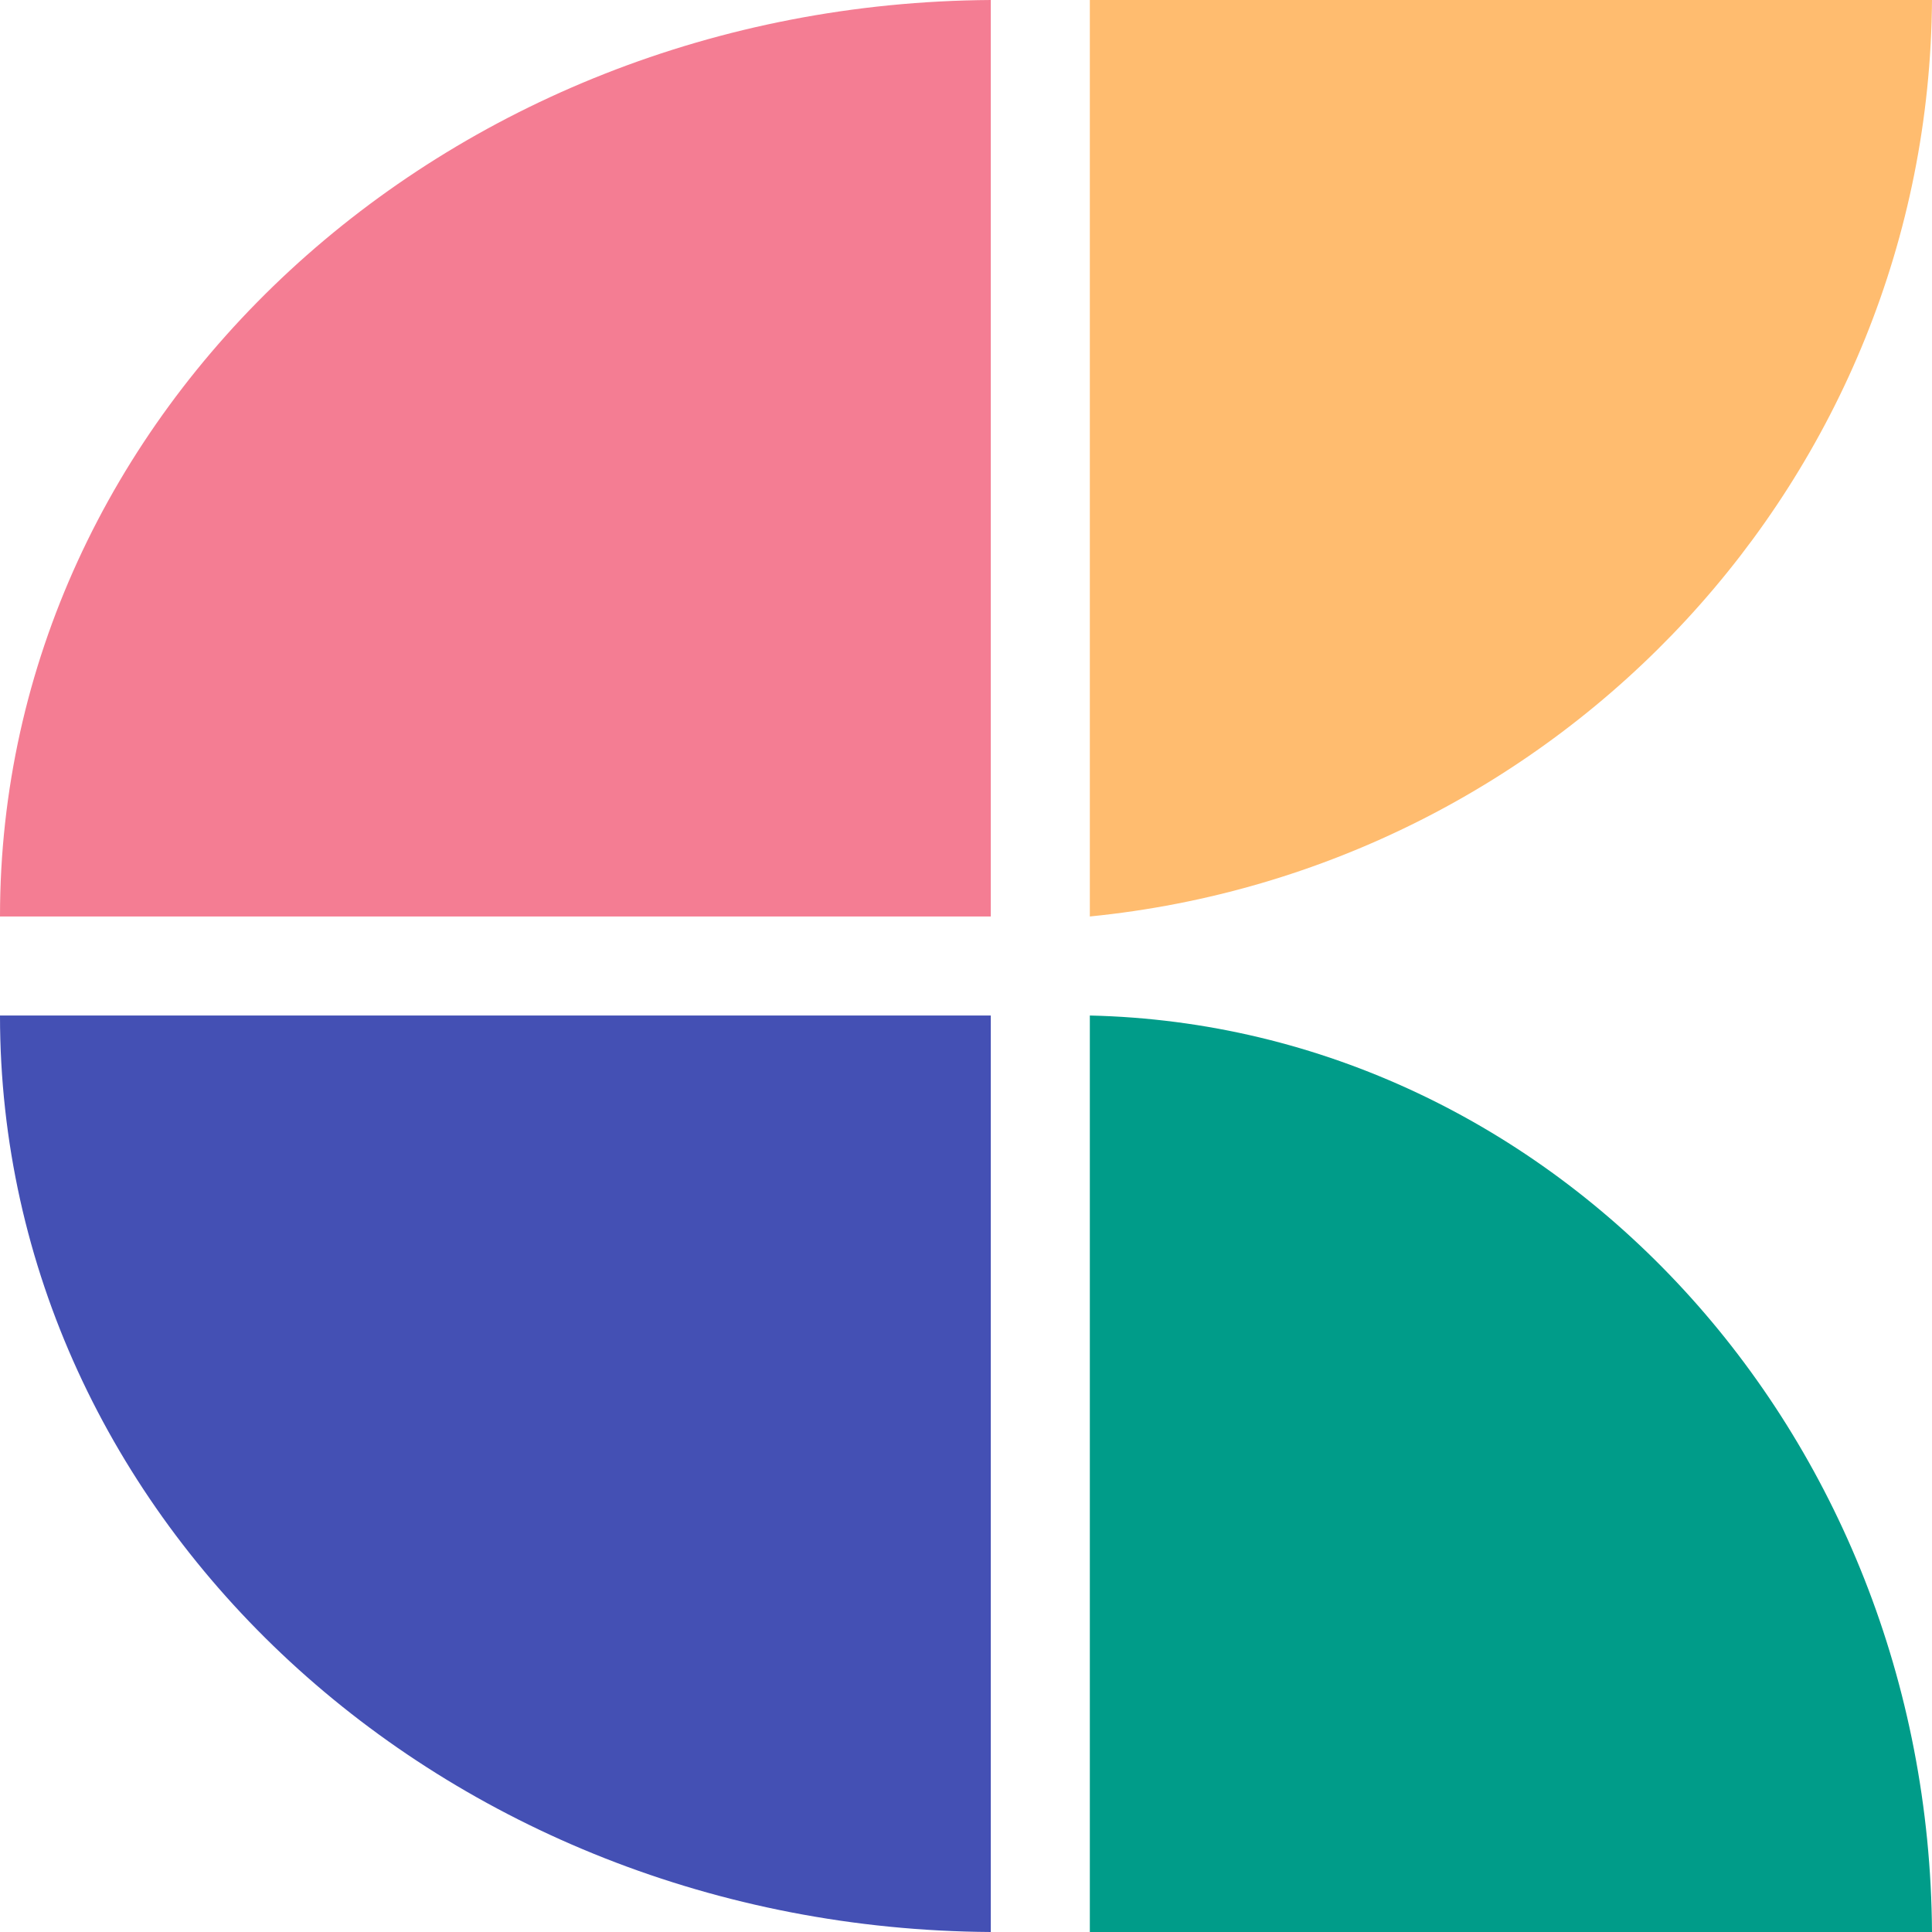
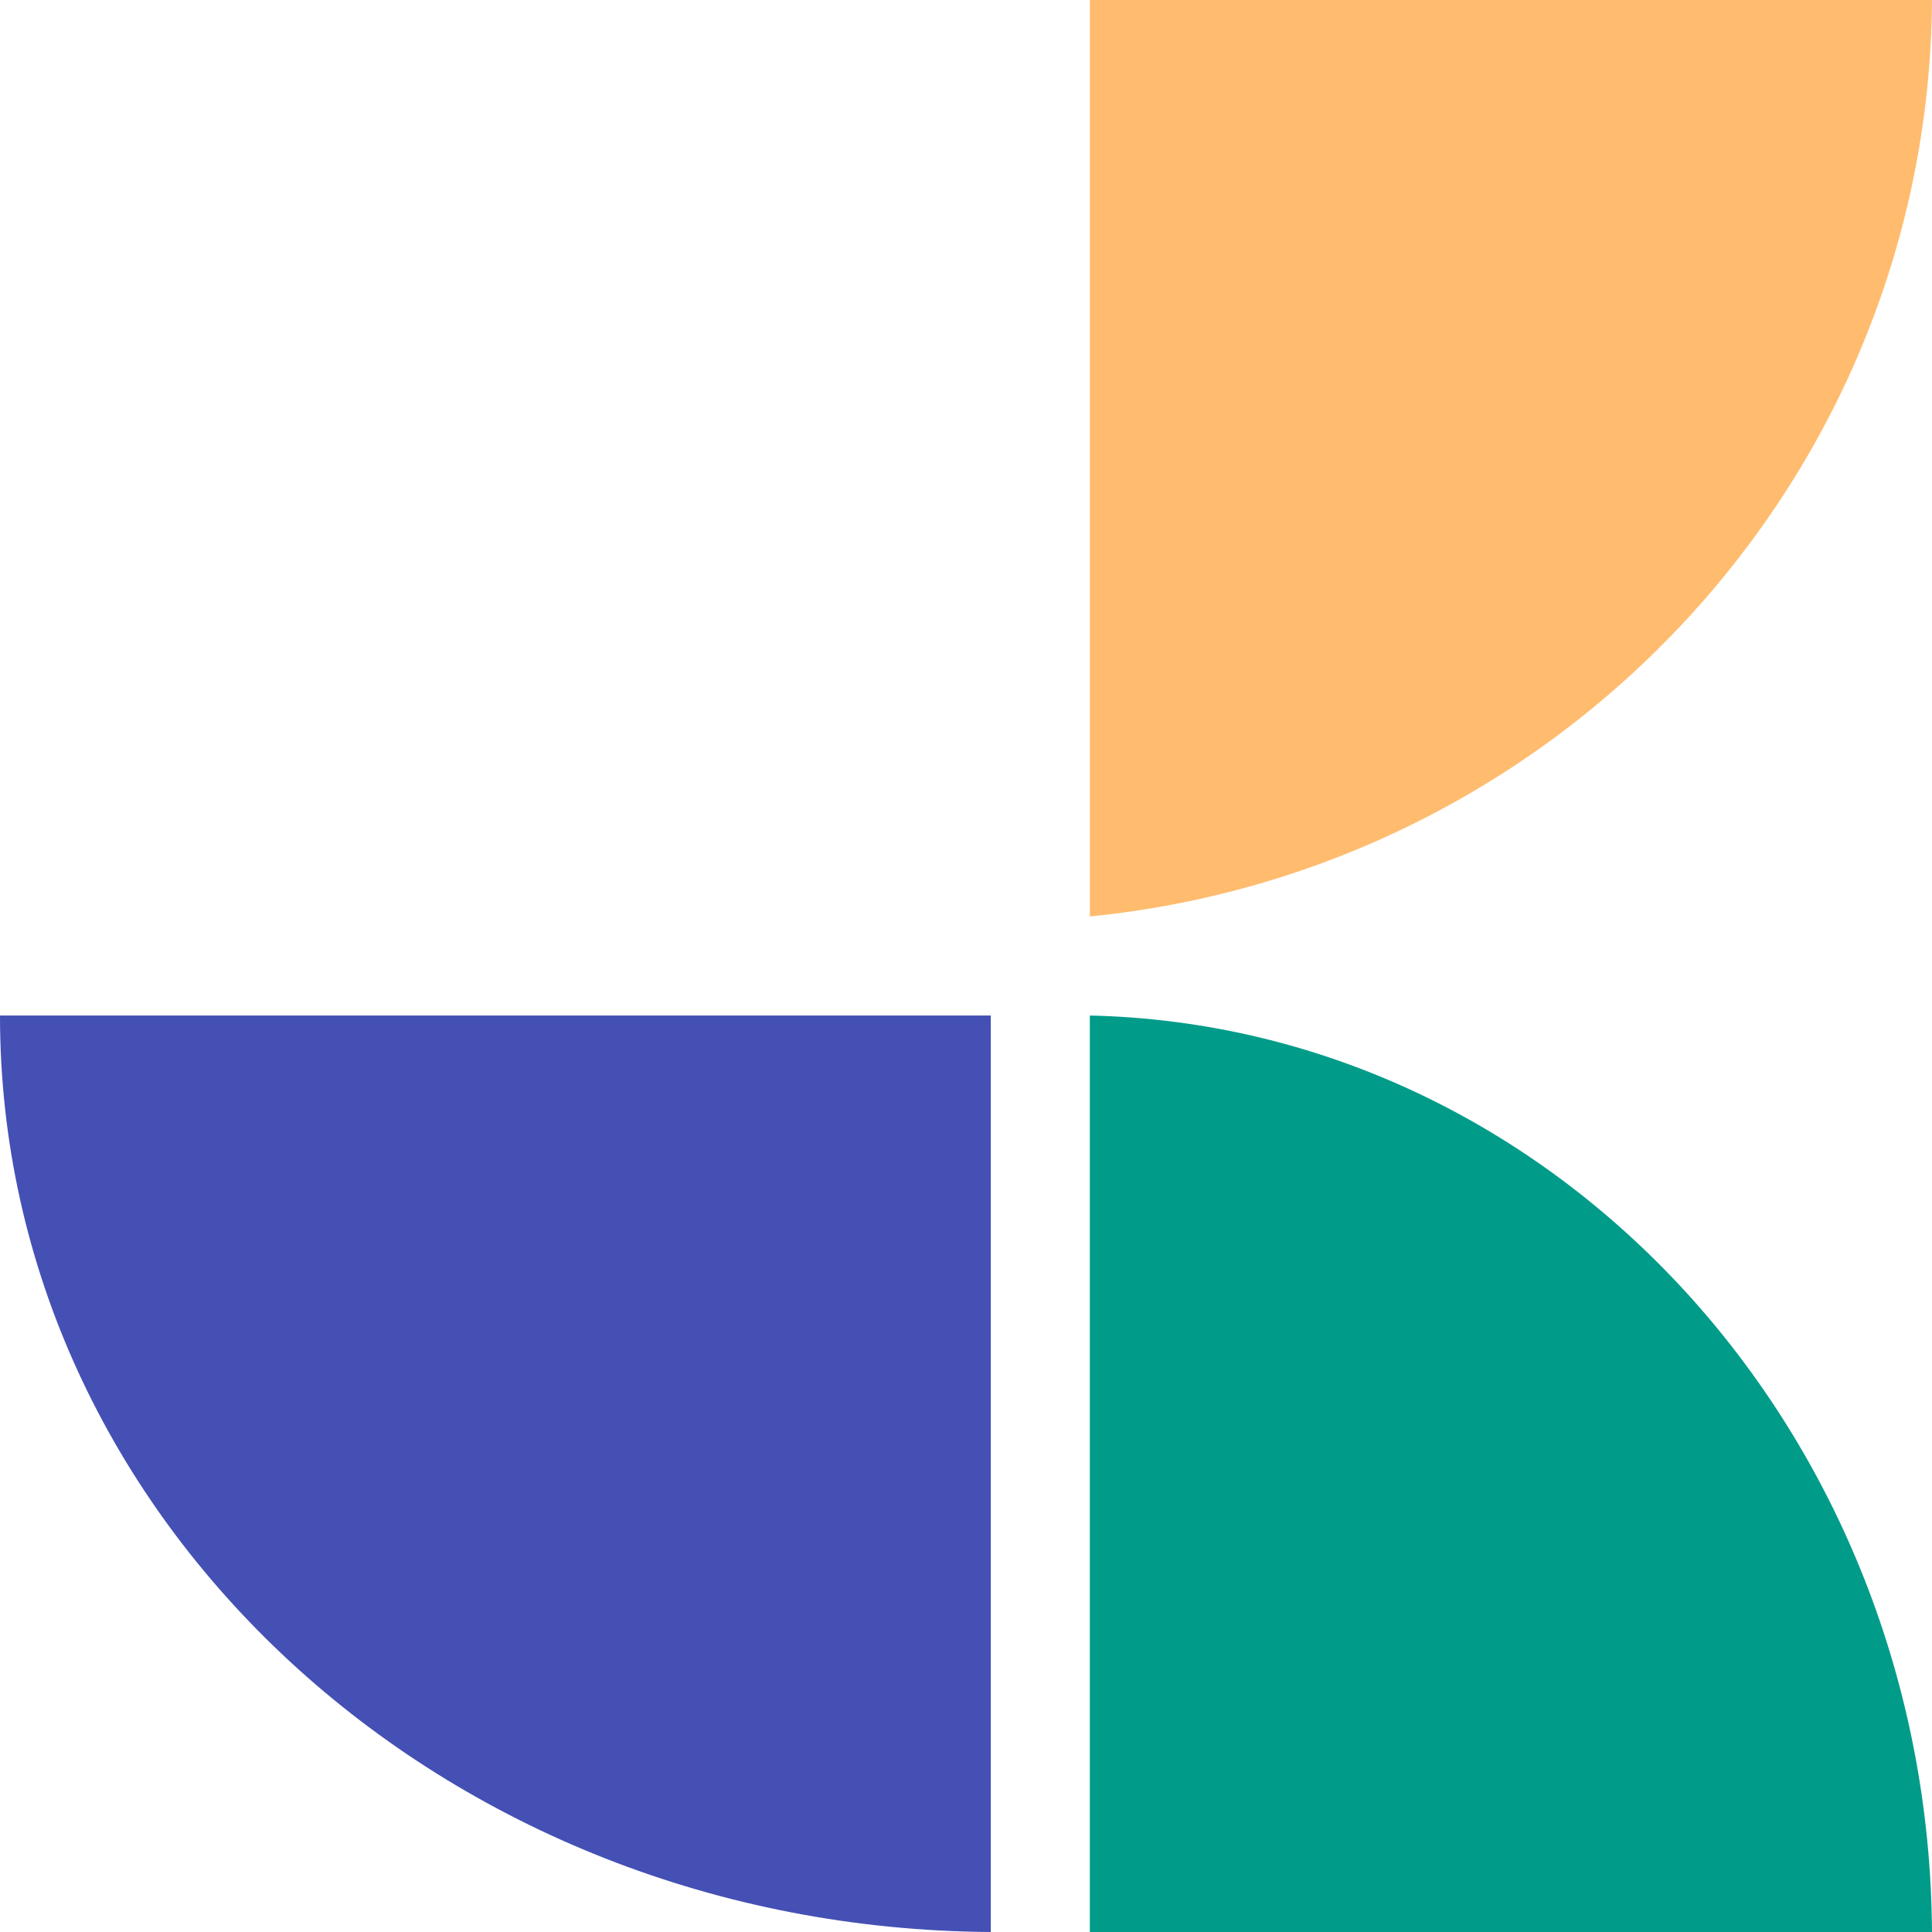
<svg xmlns="http://www.w3.org/2000/svg" width="192" zoomAndPan="magnify" viewBox="0 0 144 144" height="192" preserveAspectRatio="xMidYMid meet" version="1.0">
-   <path fill="#f47d93" d="M 73.848 68.309 L 73.848 0 C 33.016 0.254 0 30.73 0 68.293 C 0 68.297 0 68.301 0 68.309 Z M 73.848 68.309 " fill-opacity="1" fill-rule="evenodd" />
  <path fill="#4450b4" d="M 73.848 75.691 L 73.848 144 C 33.016 143.746 0 113.27 0 75.707 C 0 75.703 0 75.695 0 75.691 Z M 73.848 75.691 " fill-opacity="1" fill-rule="evenodd" />
  <path fill="#009c89" d="M 81.23 144 L 144 144 C 143.766 106.715 115.875 76.473 81.23 75.691 Z M 81.23 144 " fill-opacity="1" fill-rule="evenodd" />
-   <path fill="#ffbc6f" d="M 81.23 68.309 L 81.23 0 L 144 0 C 143.758 35.605 116.324 64.816 81.23 68.309 Z M 81.23 68.309 " fill-opacity="1" fill-rule="evenodd" />
+   <path fill="#ffbc6f" d="M 81.23 68.309 L 81.23 0 L 144 0 C 143.758 35.605 116.324 64.816 81.23 68.309 Z " fill-opacity="1" fill-rule="evenodd" />
</svg>